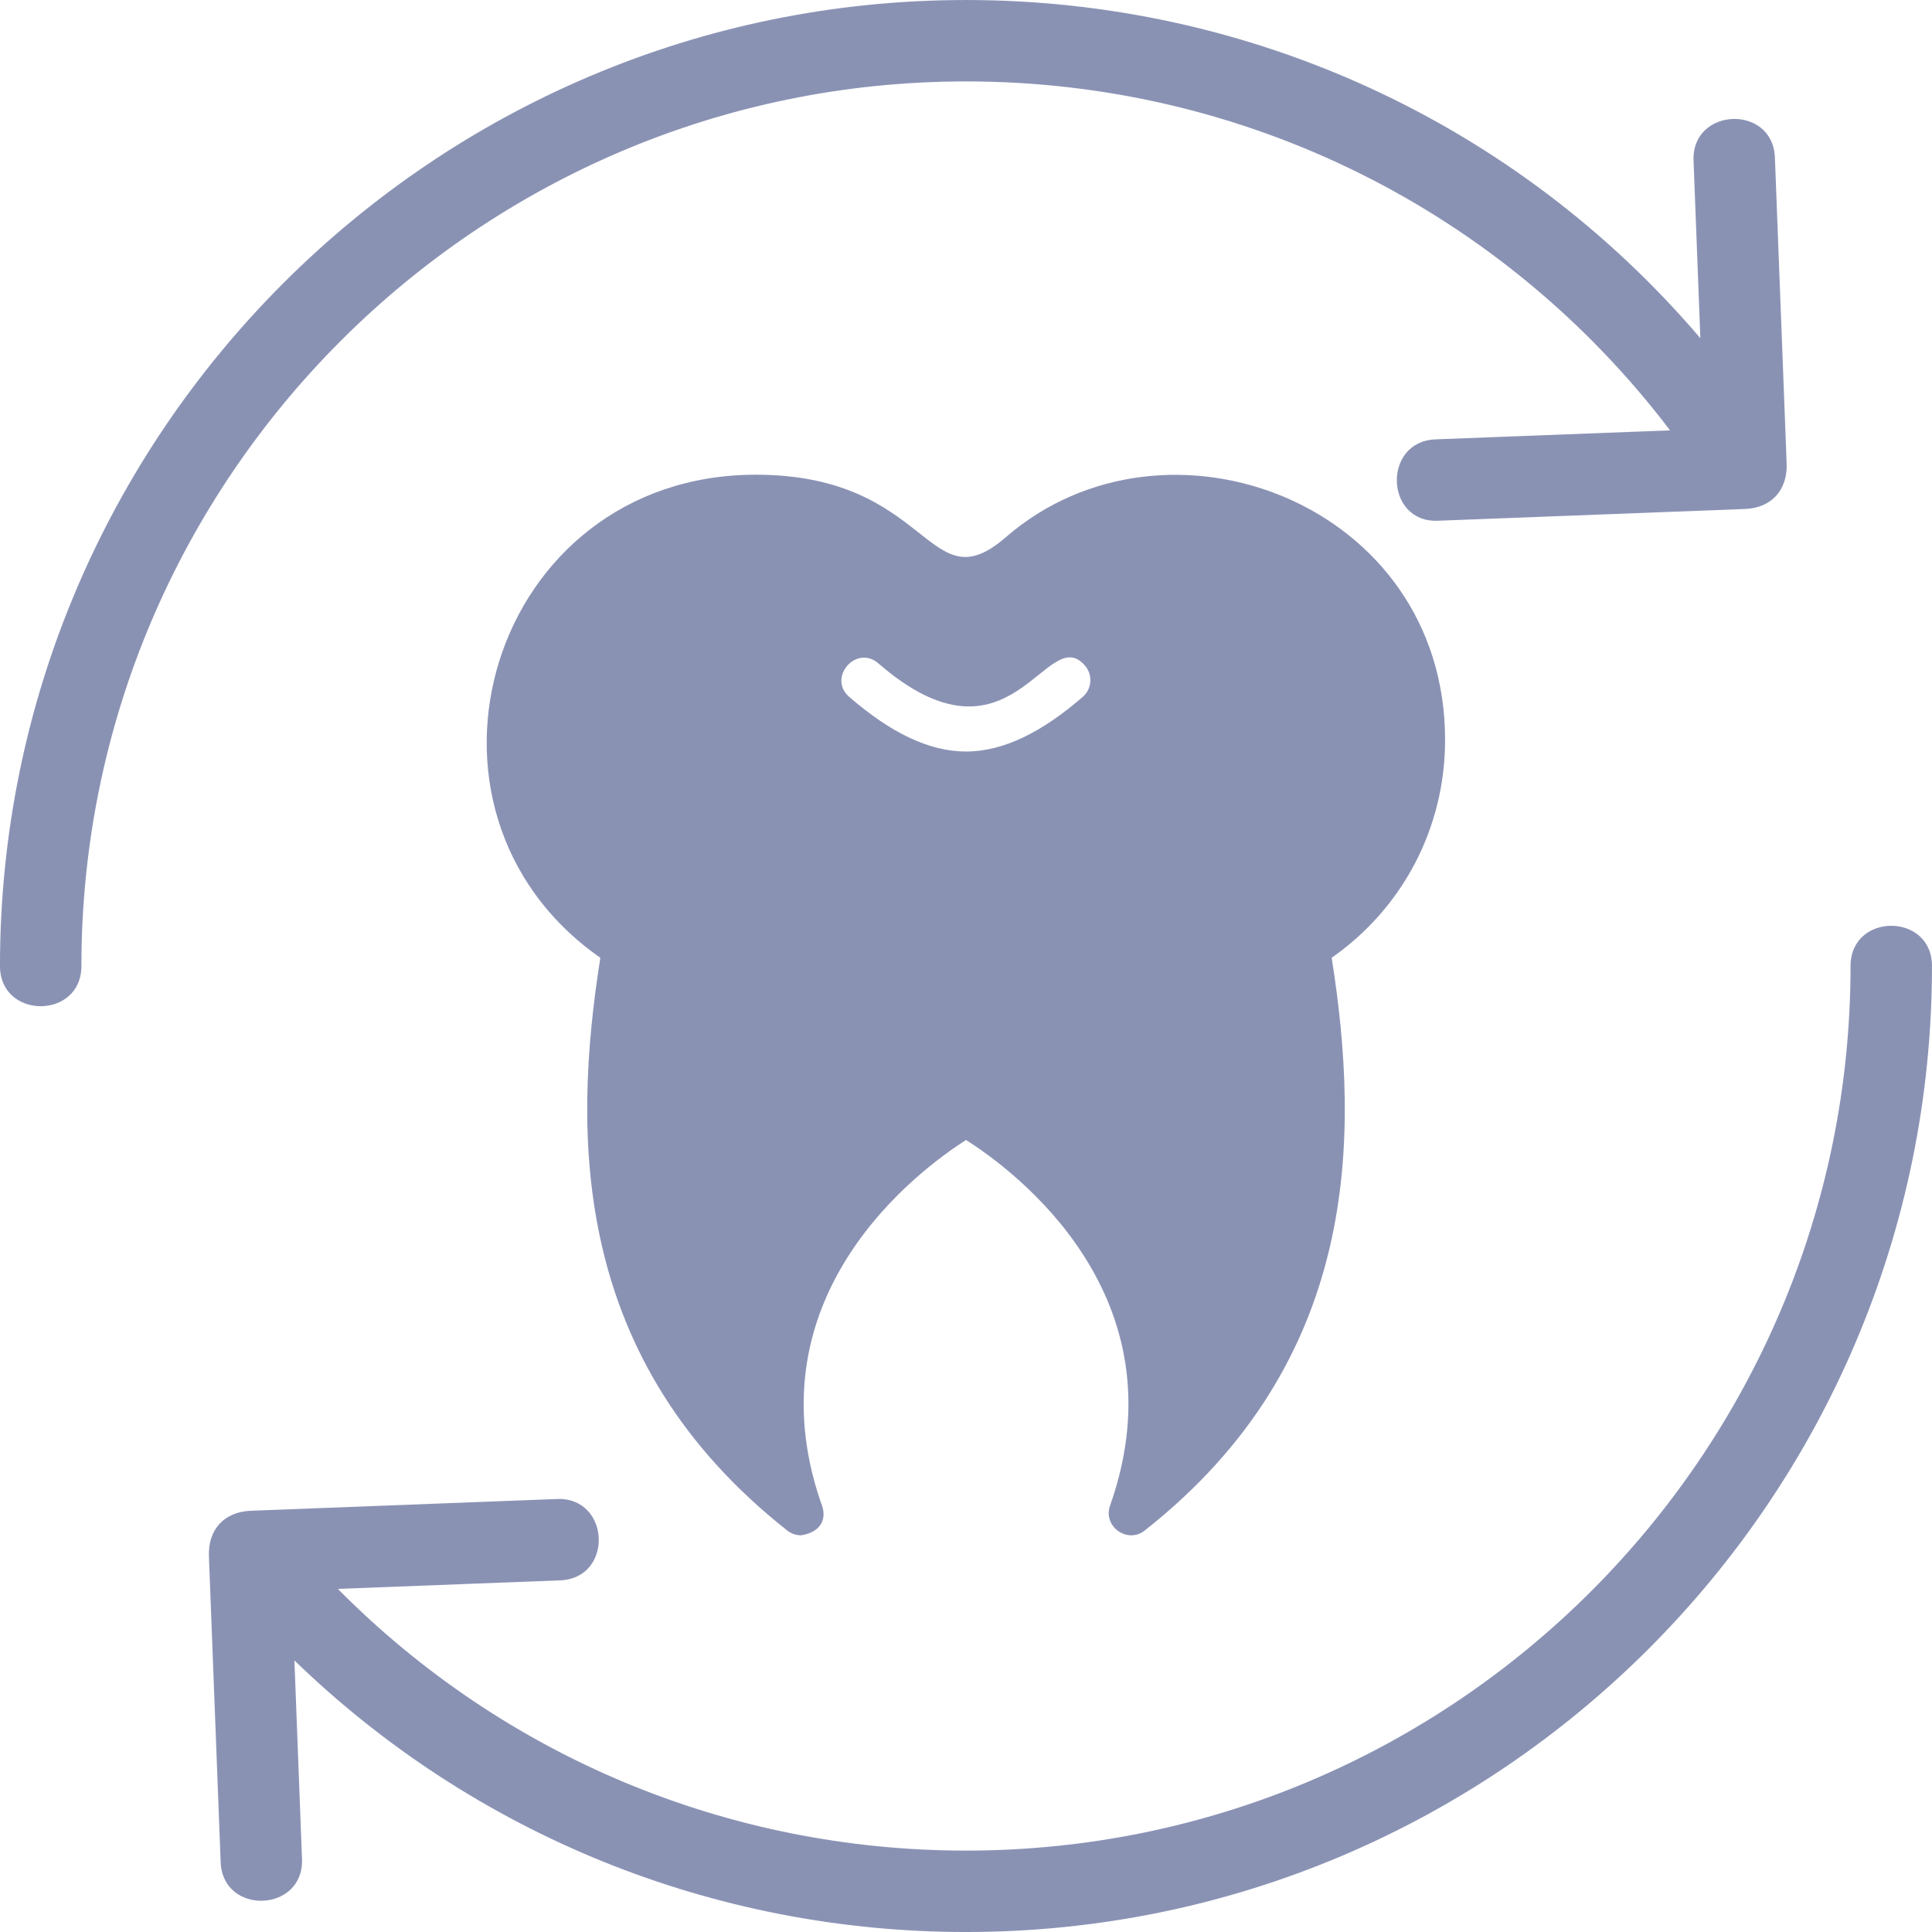
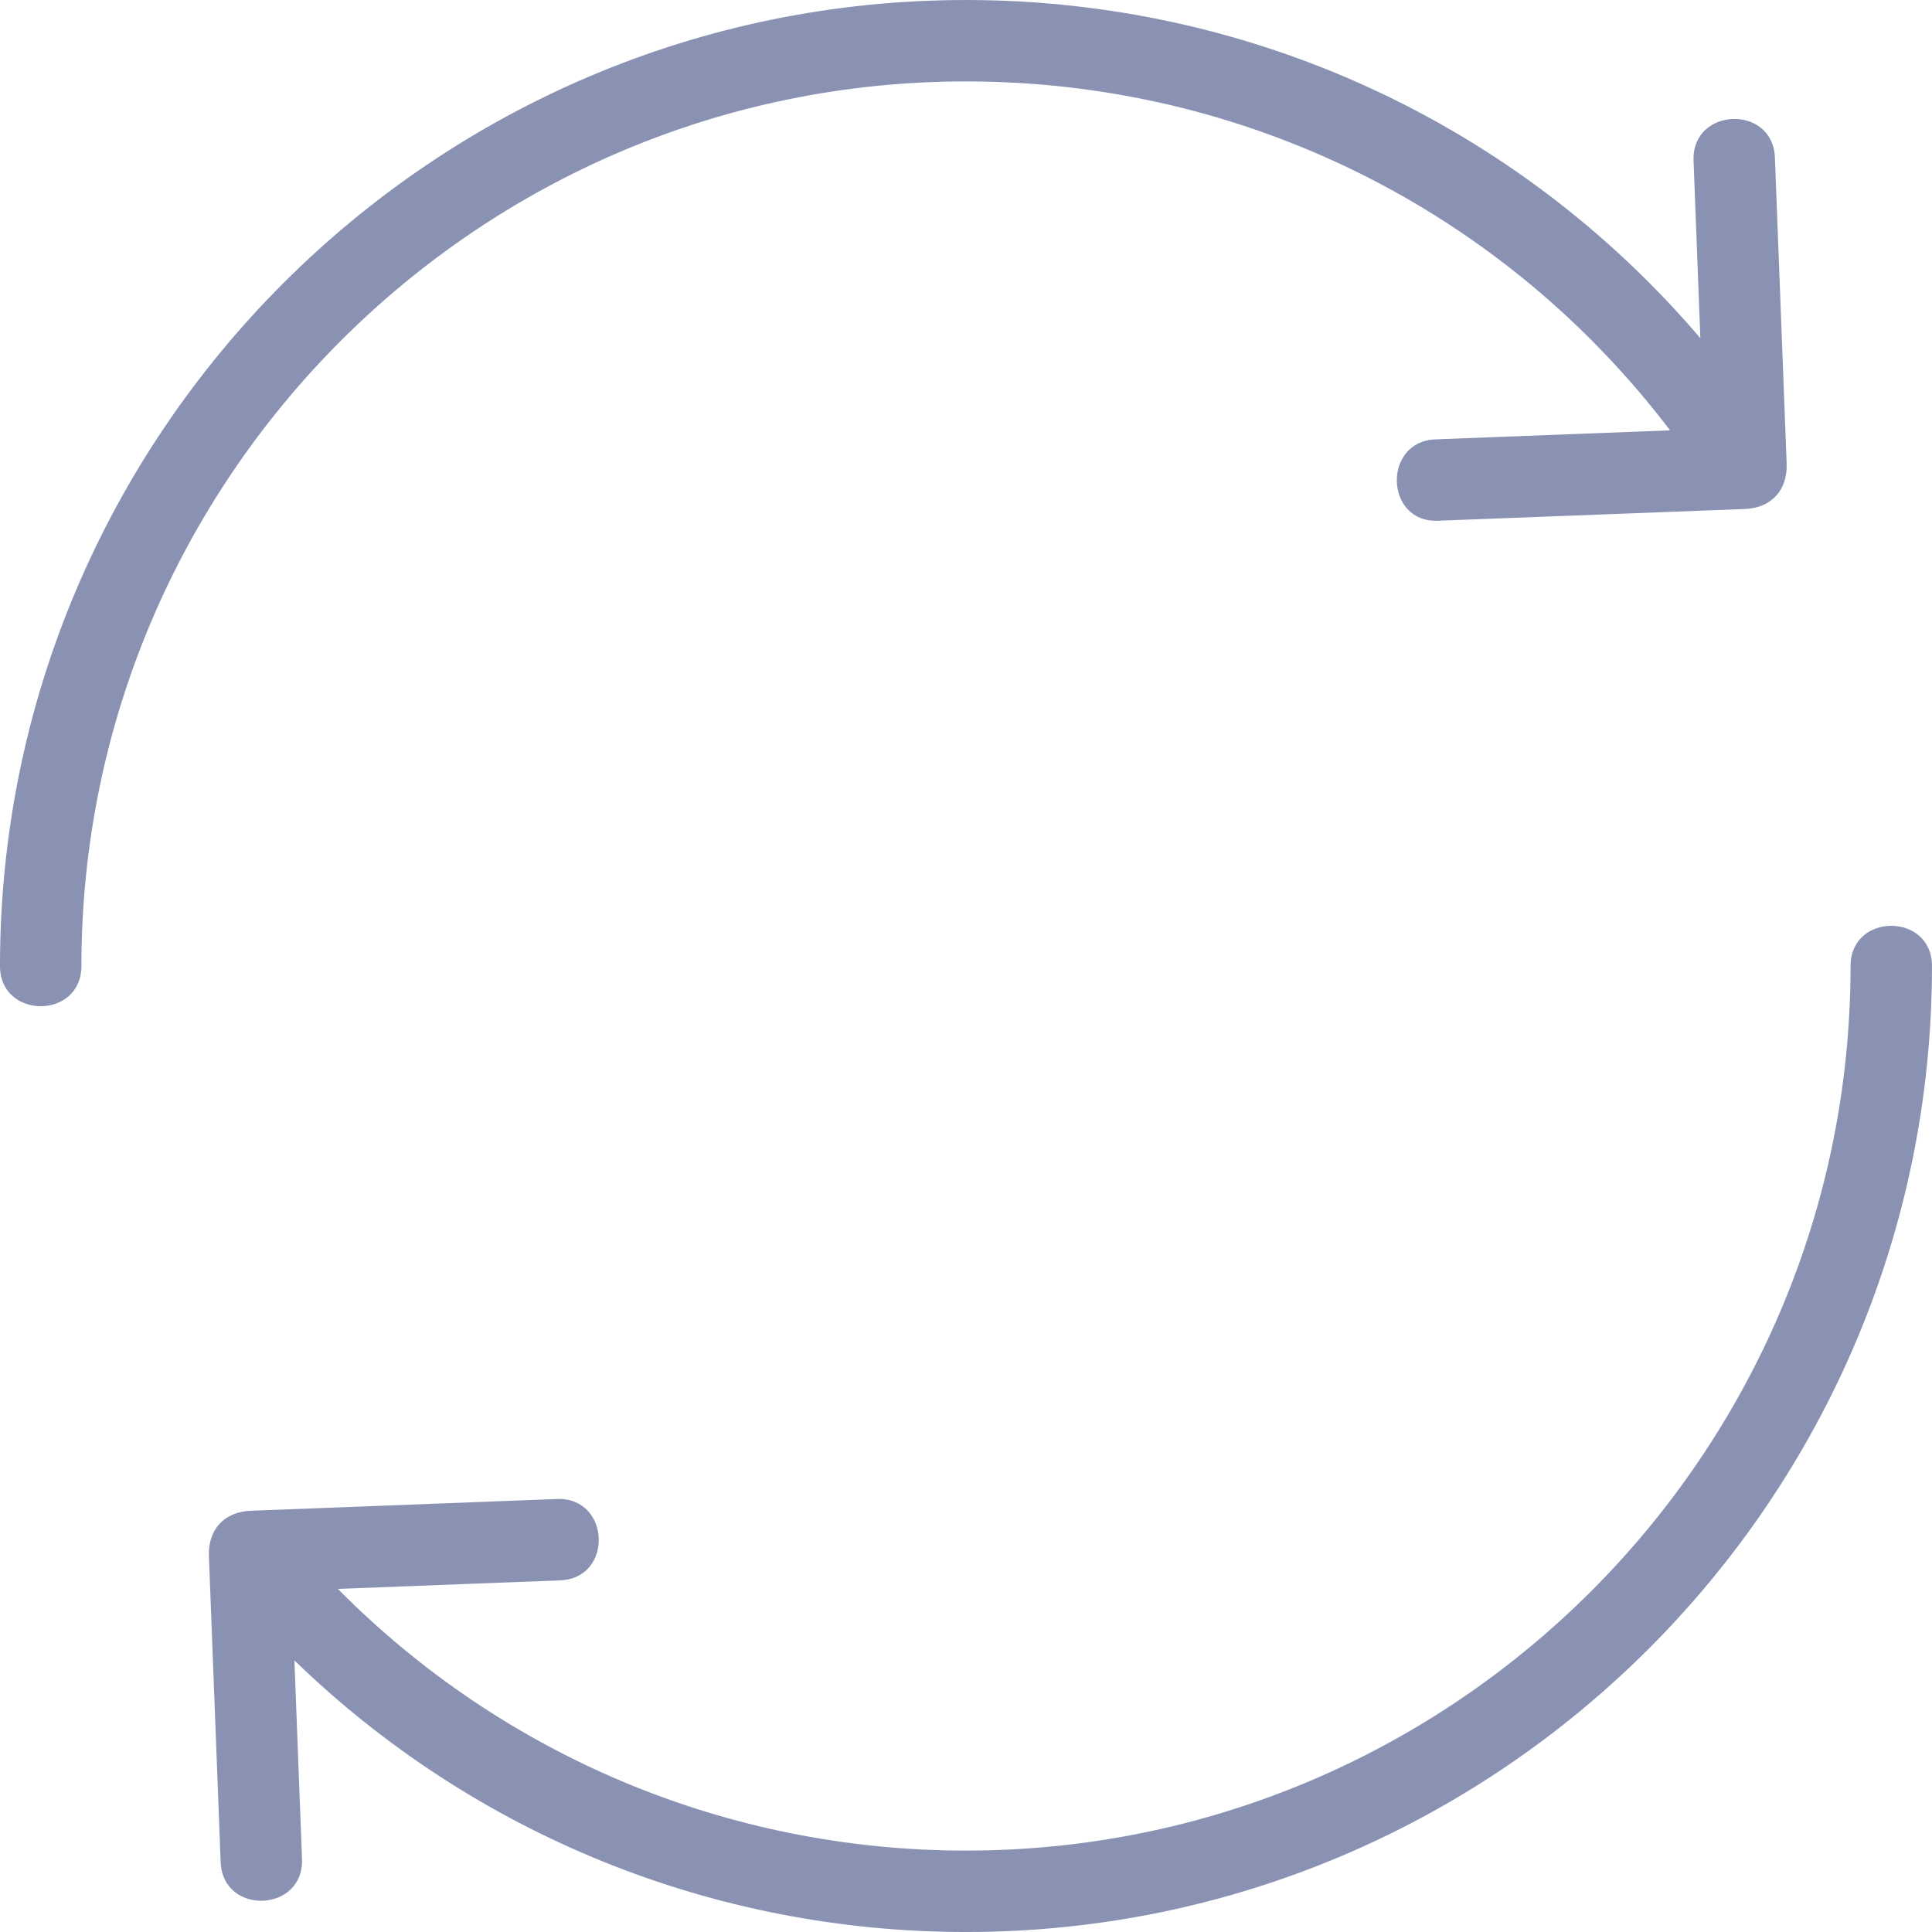
<svg xmlns="http://www.w3.org/2000/svg" xml:space="preserve" width="1.707in" height="1.707in" version="1.1" style="shape-rendering:geometricPrecision; text-rendering:geometricPrecision; image-rendering:optimizeQuality; fill-rule:evenodd; clip-rule:evenodd" viewBox="0 0 1706.66 1706.66">
  <defs>
    <style type="text/css"> .fil0 {fill:black} </style>
  </defs>
  <g id="Layer_x0020_1">
-     <path class="fil0" d="M707.61 1356.24c-4.29,0 -8.6,-1.41 -12.15,-4.22 -190.58,-150.26 -190.12,-347.6 -165.15,-505.95 -186.69,-130.52 -96.98,-426.72 137.37,-426.72 155.42,0 151.32,115.53 220.8,55.23 141.54,-122.86 388.06,-30.44 388.06,179.02 0,77.45 -37.2,148.44 -100.18,192.45 24.96,158.37 25.43,355.69 -165.15,505.95 -15.29,12.07 -37.11,-3.6 -30.64,-21.93 65.69,-185.9 -86.29,-297.13 -127.21,-323.05 -40.62,25.89 -191.2,136.54 -128.25,320.2 6.33,14.39 -0.03,26.33 -17.5,29.02zm145.72 -692.38c-33.4,0 -67.54,-17.38 -103.14,-48.25 -19.51,-16.92 6.21,-46.55 25.71,-29.63 117.44,101.9 148.34,-37.49 182.51,1.96 7.09,8.19 6.22,20.57 -1.96,27.67 -35.55,30.85 -69.73,48.25 -103.12,48.25z" id="id_108" style="fill: rgb(138, 146, 180);" />
    <path class="fil0" d="M260.07 1466.75l6.72 175.44c1.81,47.31 -70.05,50.04 -71.87,2.76l-10.37 -270.13c-0.91,-23.79 13.56,-39.37 37.11,-40.27l270.34 -10.39c47.25,-1.81 50.24,70.04 2.76,71.87l-196.31 7.55c146.65,148.12 345.18,231.17 554.85,231.17 430.86,0 781.41,-350.54 781.41,-781.41 0,-47.36 71.93,-47.36 71.93,0 0,470.54 -382.8,853.33 -853.33,853.33 -222.73,0 -434.29,-85.89 -593.25,-239.91zm1215.2 -1086.59c-147.85,-194.59 -376.13,-308.24 -621.95,-308.24 -430.87,0 -781.41,350.56 -781.41,781.42 0,47.35 -71.93,47.34 -71.93,0 0,-470.54 382.79,-853.33 853.33,-853.33 251.41,0 486.91,108.99 648.72,298.73l-6.01 -156.78c-1.81,-47.31 70.05,-50.06 71.87,-2.75l10.37 270.28c0.89,23.47 -13.56,39.24 -36.71,40.12l-271.5 10.4c-46.8,1.79 -48.89,-70.09 -2,-71.89l207.22 -7.96z" id="id_109" style="fill: rgb(138, 146, 180);" />
  </g>
</svg>